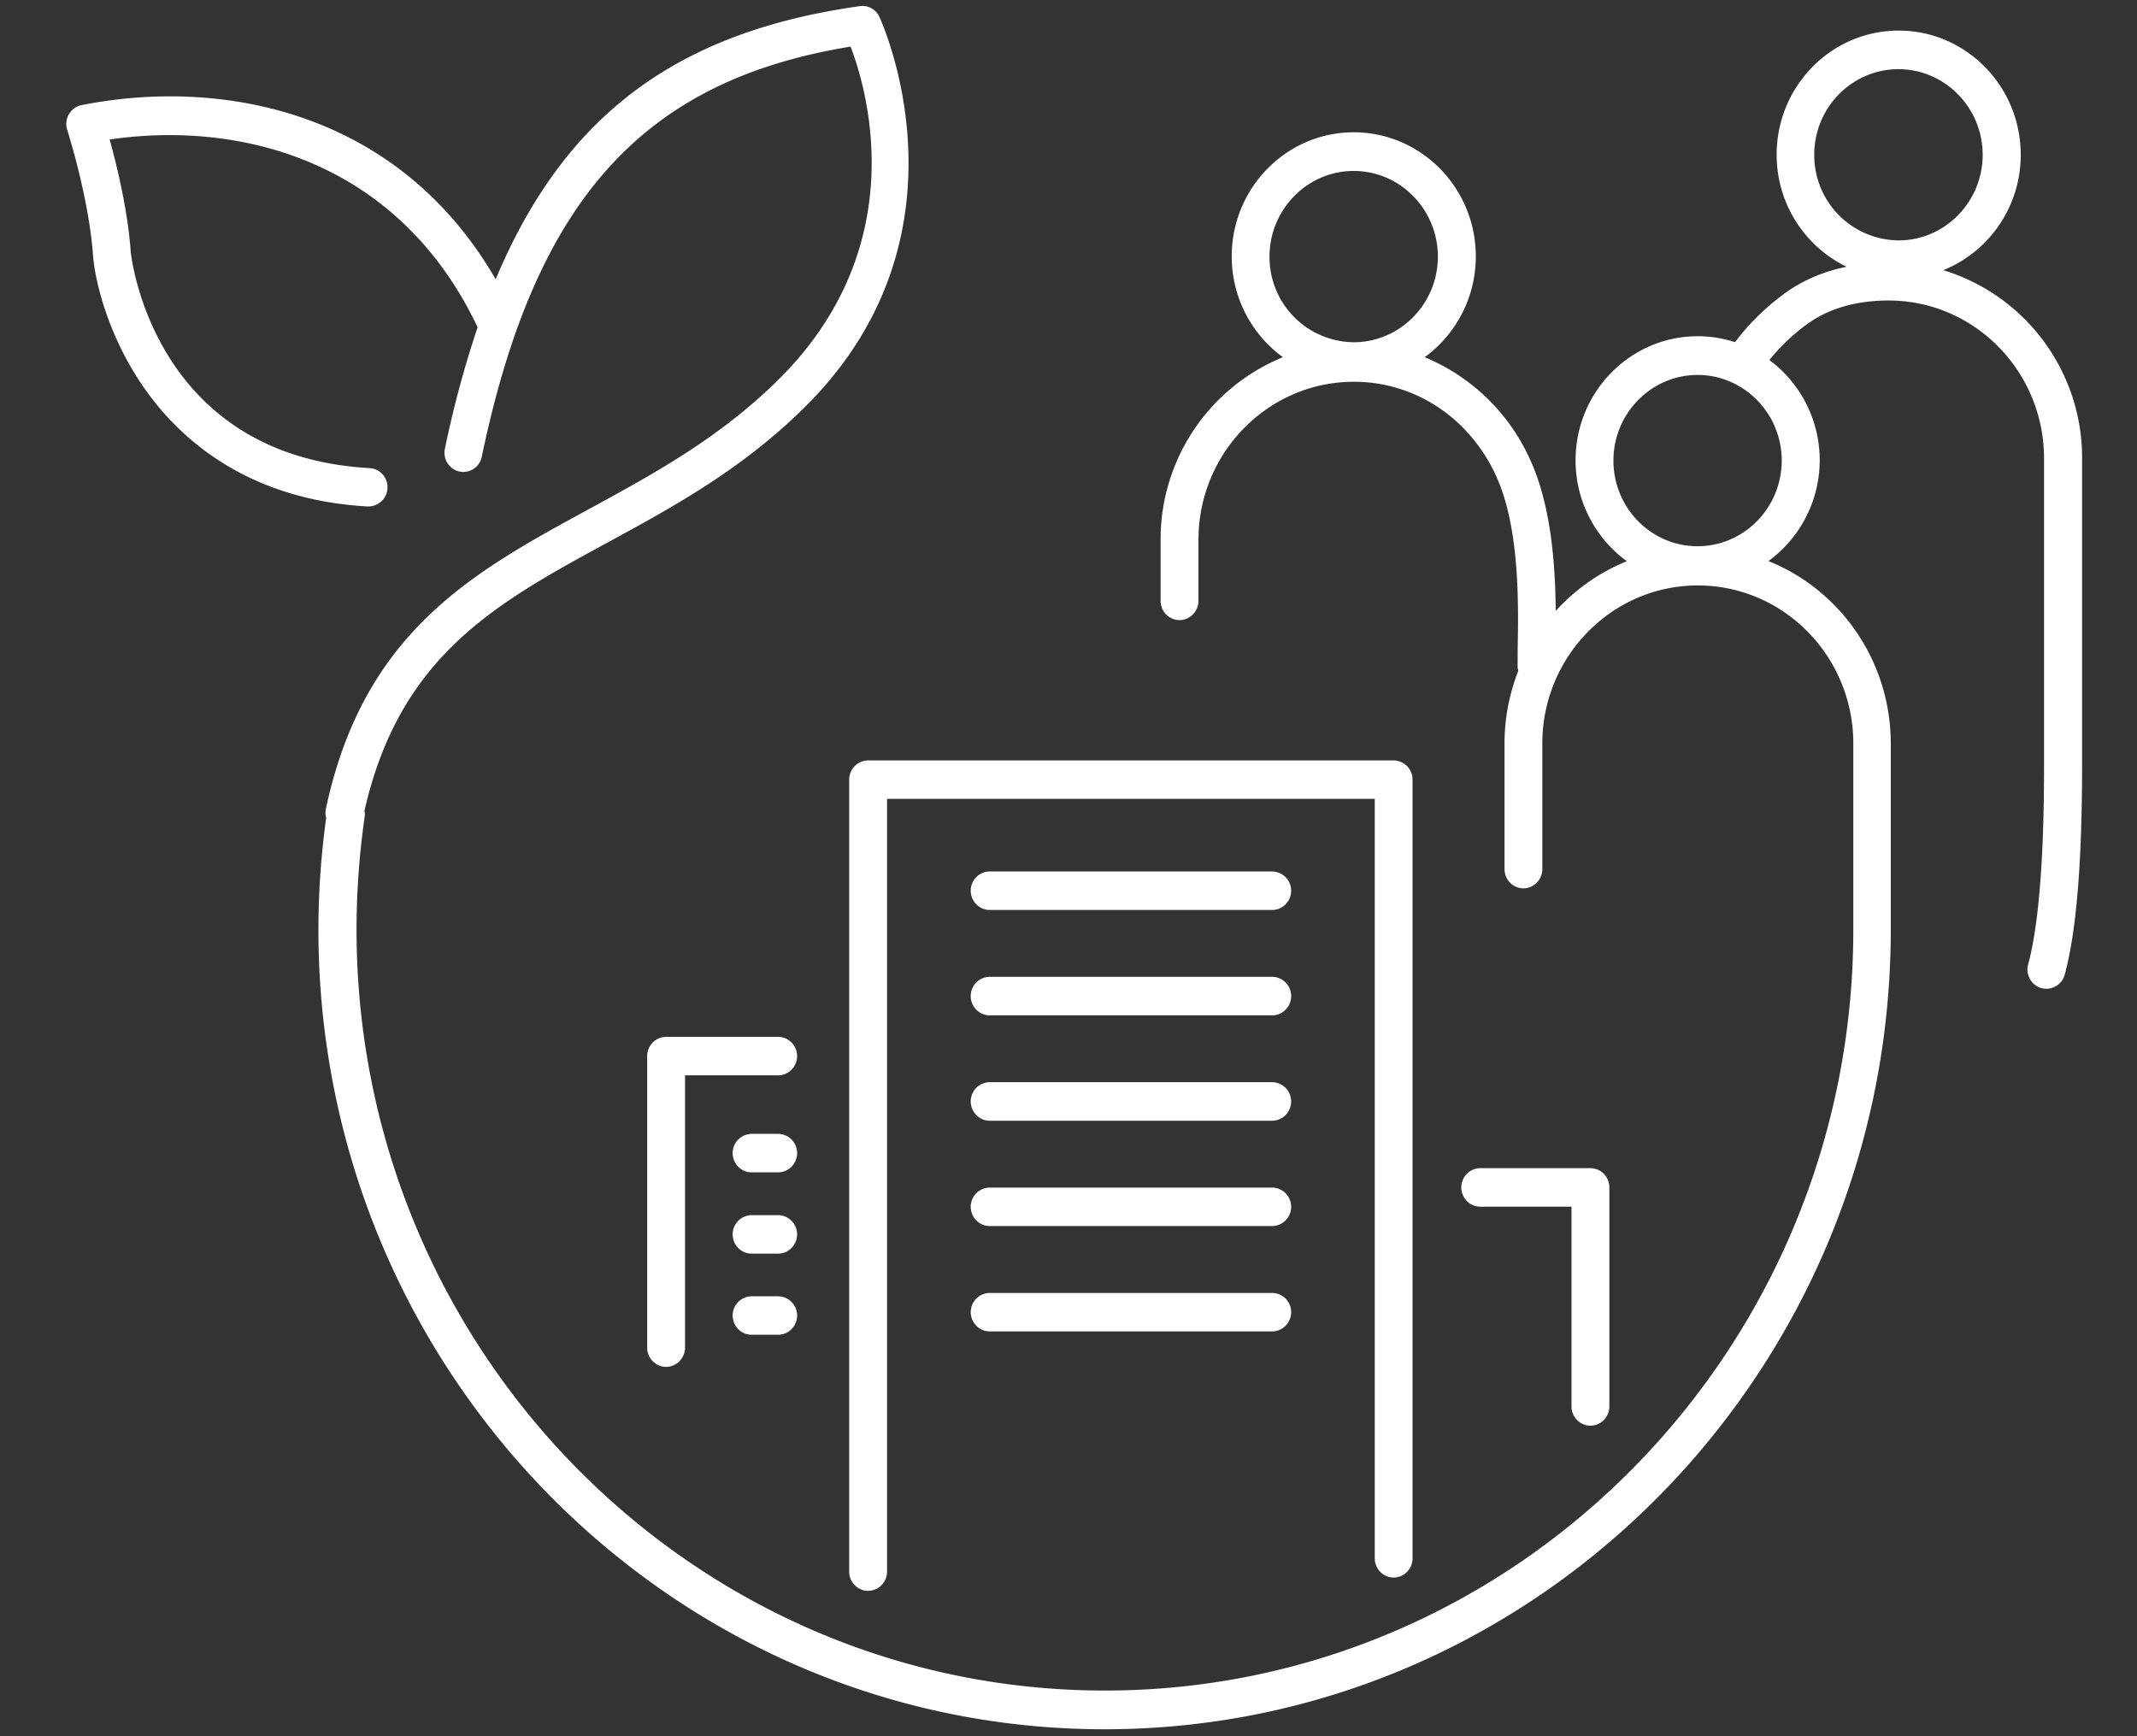
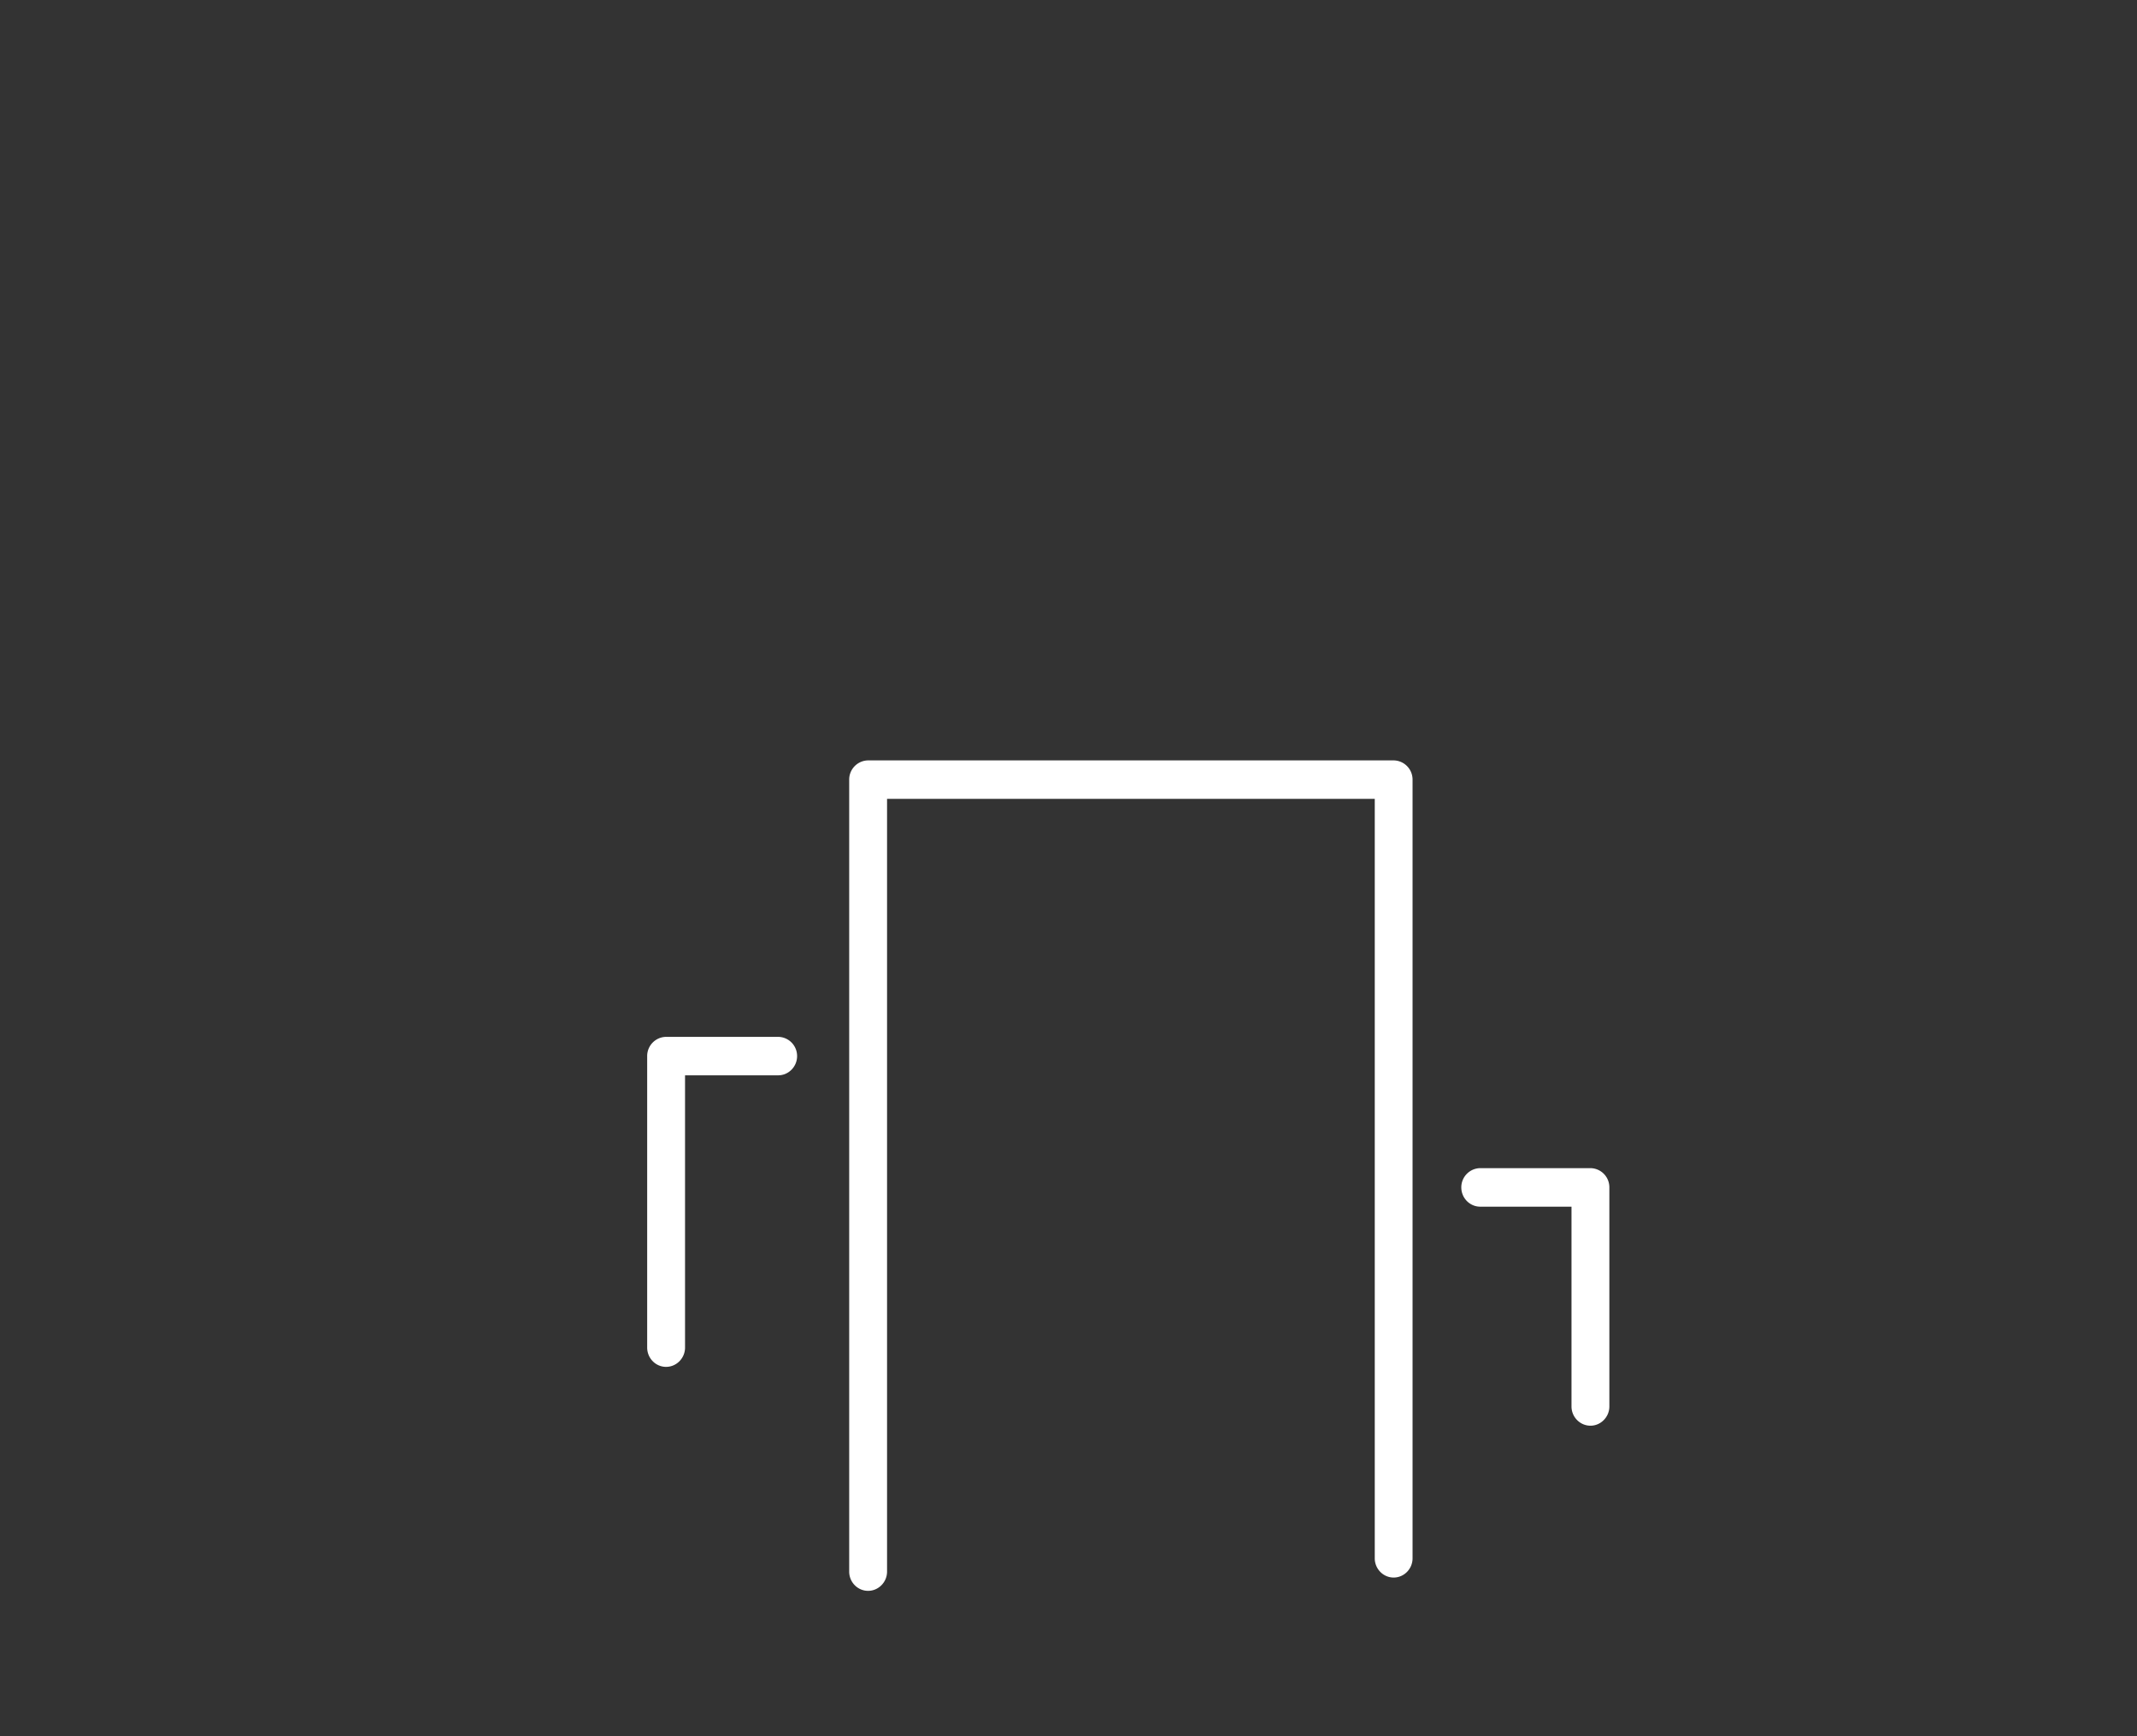
<svg xmlns="http://www.w3.org/2000/svg" width="32" height="26" fill="none">
  <rect width="100%" height="100%" fill="#333333" stroke="none" />
-   <path d="M29.095 4.048a1.861 1.861 0 0 0 1.164-1.731c0-1.026-.82-1.859-1.828-1.859s-1.827.833-1.827 1.859c0 .742.43 1.38 1.048 1.678a2.404 2.404 0 0 0-.84.337 3.535 3.535 0 0 0-.831.792 1.798 1.798 0 0 0-.56-.089c-1.008 0-1.828.833-1.828 1.859 0 .622.305 1.174.768 1.51-.409.166-.77.42-1.065.745-.007-.706-.069-1.59-.39-2.28a2.981 2.981 0 0 0-1.572-1.52c.463-.338.765-.888.765-1.51 0-1.025-.82-1.858-1.828-1.858s-1.827.833-1.827 1.858c0 .622.304 1.175.767 1.51a2.945 2.945 0 0 0-1.832 2.736v.912c0 .159.127.289.283.289.156 0 .284-.13.284-.289v-.912c0-1.304 1.043-2.368 2.328-2.368.909 0 1.723.536 2.122 1.395.36.771.343 1.914.33 2.596l-.001.279c0 .021.007.038.011.057a2.98 2.98 0 0 0-.207 1.09v1.88c0 .16.127.289.283.289.156 0 .283-.13.283-.288v-1.88c0-1.304 1.044-2.368 2.328-2.368 1.285 0 2.329 1.061 2.329 2.368v2.785c0 6.283-5.027 11.396-11.207 11.396-6.179 0-11.206-5.113-11.206-11.397 0-.569.043-1.14.123-1.7a.196.196 0 0 0-.005-.075c.527-2.322 1.965-3.107 3.627-4.012.99-.538 2.014-1.095 2.954-2.022C14.682 3.508 13.183.285 13.167.25a.278.278 0 0 0-.293-.158c-2.725.384-4.415 1.619-5.452 4.09-1.46-2.527-4.108-3.024-6.2-2.608a.288.288 0 0 0-.215.372c.002.01.32.994.385 1.866.028.398.238 1.292.845 2.106.526.706 1.518 1.568 3.265 1.666h.017a.286.286 0 0 0 .283-.271.284.284 0 0 0-.267-.303C2.27 6.827 1.961 3.803 1.958 3.774c-.045-.634-.21-1.301-.316-1.685 1.953-.286 4.323.312 5.51 2.812a15.451 15.451 0 0 0-.49 1.82.287.287 0 0 0 .217.34.282.282 0 0 0 .335-.22c.8-3.84 2.406-5.634 5.523-6.143.26.68.925 3.012-1.093 5-.883.87-1.873 1.407-2.829 1.928-1.735.944-3.372 1.835-3.936 4.49a.31.31 0 0 0 .005.133 12.38 12.38 0 0 0-.116 1.673c0 6.602 5.282 11.974 11.773 11.974 6.49 0 11.772-5.372 11.772-11.974v-2.785c0-1.242-.76-2.305-1.832-2.735a1.87 1.87 0 0 0 .014-3.011c.135-.166.345-.39.628-.58.303-.203.704-.311 1.157-.311 1.285 0 2.328 1.061 2.328 2.367v4.53c0 .537 0 2.17-.238 3.044a.29.29 0 0 0 .198.356.286.286 0 0 0 .35-.202c.231-.85.26-2.233.26-3.199V6.867A2.938 2.938 0 0 0 29.1 4.046l-.005.002zM20.27 2.56c.697 0 1.261.577 1.261 1.283s-.567 1.282-1.26 1.282a1.274 1.274 0 0 1-1.261-1.282c0-.706.566-1.283 1.26-1.283zm5.15 5.62c-.697 0-1.26-.577-1.26-1.283s.566-1.282 1.26-1.282c.694 0 1.26.576 1.26 1.282 0 .706-.566 1.283-1.26 1.283zm1.747-5.862c0-.709.567-1.282 1.261-1.282s1.261.576 1.261 1.282c0 .706-.567 1.282-1.26 1.282a1.275 1.275 0 0 1-1.262-1.282z" fill="#fff" />
  <path d="M23.816 21.35c.155 0 .283-.13.283-.288v-3.28a.287.287 0 0 0-.283-.289h-1.65a.287.287 0 0 0-.284.289c0 .158.127.288.283.288h1.367v2.992c0 .158.128.288.284.288zm-2.947 2.274c.156 0 .283-.13.283-.288V11.675a.287.287 0 0 0-.283-.288h-7.87a.287.287 0 0 0-.283.288v11.86c0 .159.127.288.283.288.156 0 .284-.13.284-.288V11.963h7.303v11.373c0 .158.127.288.283.288zm-9.216-8.097H9.974a.287.287 0 0 0-.283.288v4.365c0 .159.127.289.283.289.156 0 .284-.13.284-.289v-4.077h1.395c.156 0 .283-.13.283-.288a.287.287 0 0 0-.283-.288z" fill="#fff" />
-   <path d="M19.05 13.05h-4.23a.287.287 0 0 0-.284.289c0 .158.128.288.284.288h4.23c.156 0 .284-.13.284-.288a.287.287 0 0 0-.283-.288zm0 1.578h-4.23a.287.287 0 0 0-.284.289c0 .158.128.288.284.288h4.23c.156 0 .284-.13.284-.288a.287.287 0 0 0-.283-.289zm0 1.578h-4.23a.287.287 0 0 0-.284.288c0 .159.128.289.284.289h4.23c.156 0 .284-.13.284-.289a.287.287 0 0 0-.283-.288zm0 1.578h-4.23a.287.287 0 0 0-.284.288c0 .159.128.288.284.288h4.23c.156 0 .284-.13.284-.288a.287.287 0 0 0-.283-.288zm0 1.578h-4.23a.287.287 0 0 0-.284.288c0 .158.128.288.284.288h4.23c.156 0 .284-.13.284-.288a.287.287 0 0 0-.283-.288zm-7.397-2.382h-.399a.287.287 0 0 0-.283.288c0 .158.127.288.283.288h.4c.155 0 .282-.13.282-.288a.287.287 0 0 0-.283-.288zm0 1.217h-.399a.287.287 0 0 0-.283.288c0 .159.127.288.283.288h.4c.155 0 .282-.13.282-.288a.287.287 0 0 0-.283-.288zm0 1.215h-.399a.287.287 0 0 0-.283.288c0 .159.127.288.283.288h.4c.155 0 .282-.13.282-.288a.287.287 0 0 0-.283-.288z" fill="#fff" />
</svg>